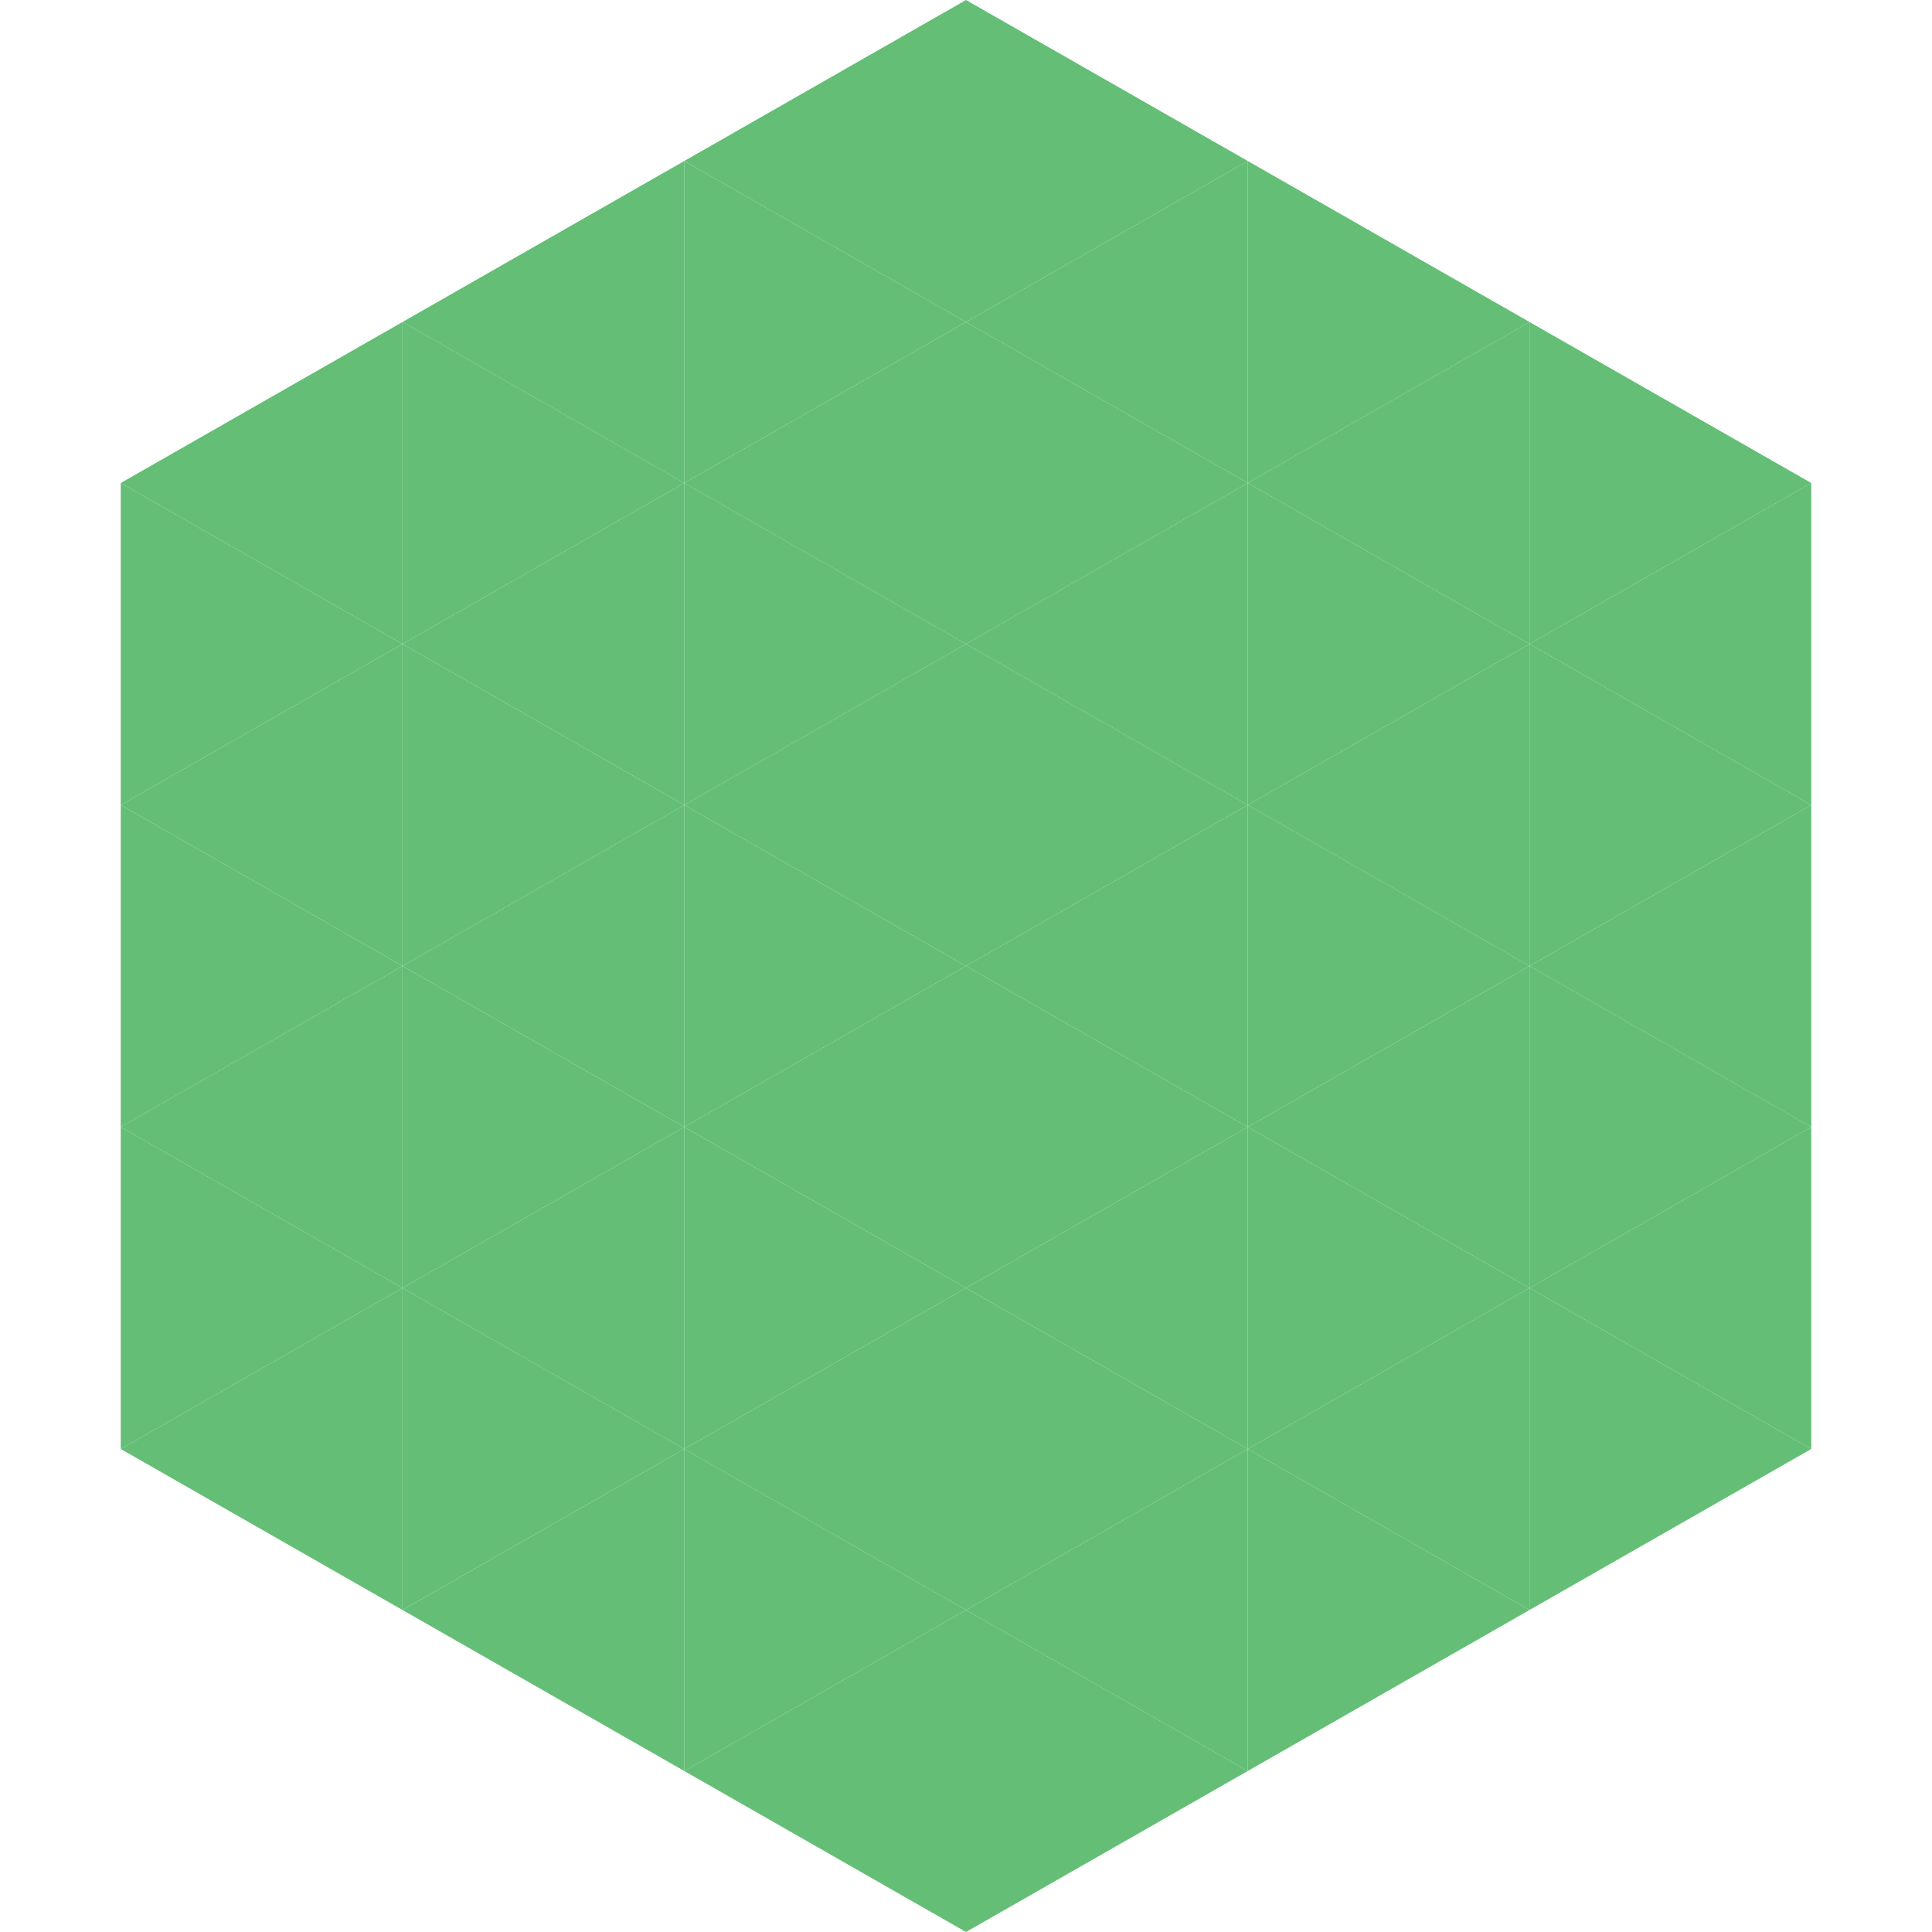
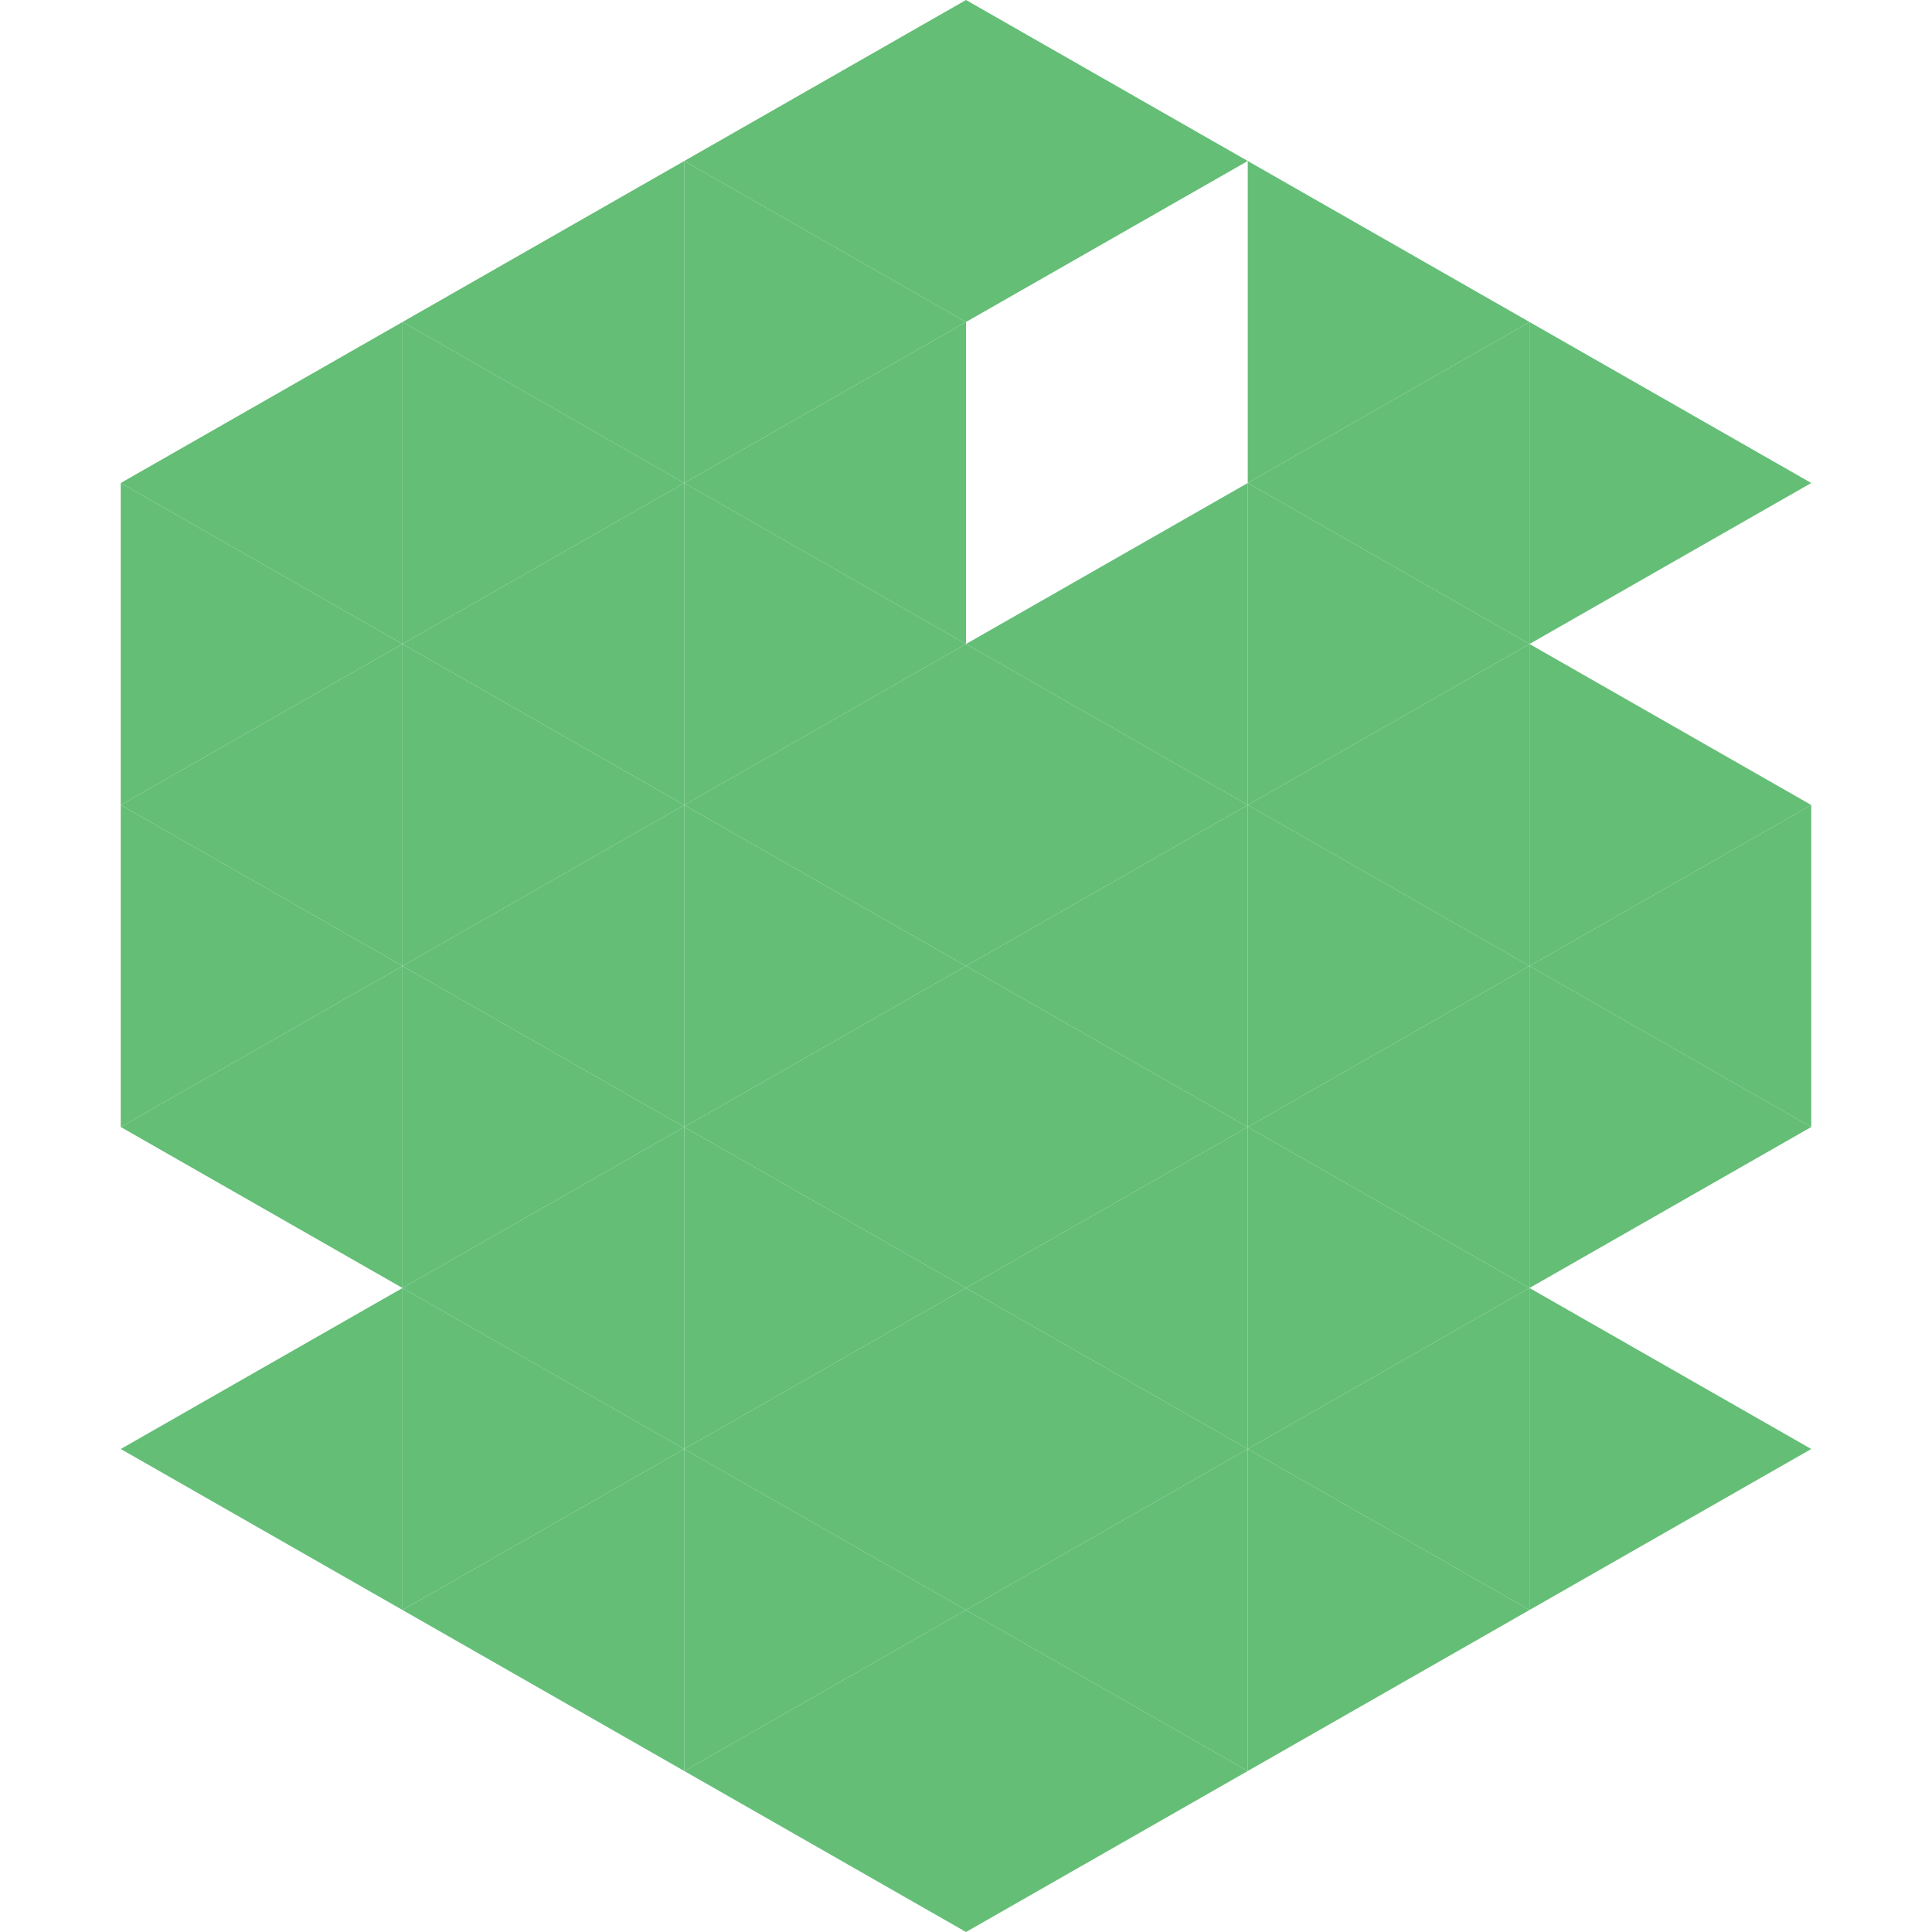
<svg xmlns="http://www.w3.org/2000/svg" width="240" height="240">
  <polygon points="50,40 15,60 50,80" style="fill:rgb(100,190,118)" />
  <polygon points="190,40 225,60 190,80" style="fill:rgb(100,190,118)" />
  <polygon points="15,60 50,80 15,100" style="fill:rgb(100,190,118)" />
-   <polygon points="225,60 190,80 225,100" style="fill:rgb(100,190,118)" />
  <polygon points="50,80 15,100 50,120" style="fill:rgb(100,190,118)" />
  <polygon points="190,80 225,100 190,120" style="fill:rgb(100,190,118)" />
  <polygon points="15,100 50,120 15,140" style="fill:rgb(100,190,118)" />
  <polygon points="225,100 190,120 225,140" style="fill:rgb(100,190,118)" />
  <polygon points="50,120 15,140 50,160" style="fill:rgb(100,190,118)" />
  <polygon points="190,120 225,140 190,160" style="fill:rgb(100,190,118)" />
-   <polygon points="15,140 50,160 15,180" style="fill:rgb(100,190,118)" />
-   <polygon points="225,140 190,160 225,180" style="fill:rgb(100,190,118)" />
  <polygon points="50,160 15,180 50,200" style="fill:rgb(100,190,118)" />
  <polygon points="190,160 225,180 190,200" style="fill:rgb(100,190,118)" />
  <polygon points="15,180 50,200 15,220" style="fill:rgb(255,255,255); fill-opacity:0" />
  <polygon points="225,180 190,200 225,220" style="fill:rgb(255,255,255); fill-opacity:0" />
  <polygon points="50,0 85,20 50,40" style="fill:rgb(255,255,255); fill-opacity:0" />
  <polygon points="190,0 155,20 190,40" style="fill:rgb(255,255,255); fill-opacity:0" />
  <polygon points="85,20 50,40 85,60" style="fill:rgb(100,190,118)" />
  <polygon points="155,20 190,40 155,60" style="fill:rgb(100,190,118)" />
  <polygon points="50,40 85,60 50,80" style="fill:rgb(100,190,118)" />
  <polygon points="190,40 155,60 190,80" style="fill:rgb(100,190,118)" />
  <polygon points="85,60 50,80 85,100" style="fill:rgb(100,190,118)" />
  <polygon points="155,60 190,80 155,100" style="fill:rgb(100,190,118)" />
  <polygon points="50,80 85,100 50,120" style="fill:rgb(100,190,118)" />
  <polygon points="190,80 155,100 190,120" style="fill:rgb(100,190,118)" />
  <polygon points="85,100 50,120 85,140" style="fill:rgb(100,190,118)" />
  <polygon points="155,100 190,120 155,140" style="fill:rgb(100,190,118)" />
  <polygon points="50,120 85,140 50,160" style="fill:rgb(100,190,118)" />
  <polygon points="190,120 155,140 190,160" style="fill:rgb(100,190,118)" />
  <polygon points="85,140 50,160 85,180" style="fill:rgb(100,190,118)" />
  <polygon points="155,140 190,160 155,180" style="fill:rgb(100,190,118)" />
  <polygon points="50,160 85,180 50,200" style="fill:rgb(100,190,118)" />
  <polygon points="190,160 155,180 190,200" style="fill:rgb(100,190,118)" />
  <polygon points="85,180 50,200 85,220" style="fill:rgb(100,190,118)" />
  <polygon points="155,180 190,200 155,220" style="fill:rgb(100,190,118)" />
  <polygon points="120,0 85,20 120,40" style="fill:rgb(100,190,118)" />
  <polygon points="120,0 155,20 120,40" style="fill:rgb(100,190,118)" />
  <polygon points="85,20 120,40 85,60" style="fill:rgb(100,190,118)" />
-   <polygon points="155,20 120,40 155,60" style="fill:rgb(100,190,118)" />
  <polygon points="120,40 85,60 120,80" style="fill:rgb(100,190,118)" />
-   <polygon points="120,40 155,60 120,80" style="fill:rgb(100,190,118)" />
  <polygon points="85,60 120,80 85,100" style="fill:rgb(100,190,118)" />
  <polygon points="155,60 120,80 155,100" style="fill:rgb(100,190,118)" />
  <polygon points="120,80 85,100 120,120" style="fill:rgb(100,190,118)" />
  <polygon points="120,80 155,100 120,120" style="fill:rgb(100,190,118)" />
  <polygon points="85,100 120,120 85,140" style="fill:rgb(100,190,118)" />
  <polygon points="155,100 120,120 155,140" style="fill:rgb(100,190,118)" />
  <polygon points="120,120 85,140 120,160" style="fill:rgb(100,190,118)" />
  <polygon points="120,120 155,140 120,160" style="fill:rgb(100,190,118)" />
  <polygon points="85,140 120,160 85,180" style="fill:rgb(100,190,118)" />
  <polygon points="155,140 120,160 155,180" style="fill:rgb(100,190,118)" />
  <polygon points="120,160 85,180 120,200" style="fill:rgb(100,190,118)" />
  <polygon points="120,160 155,180 120,200" style="fill:rgb(100,190,118)" />
  <polygon points="85,180 120,200 85,220" style="fill:rgb(100,190,118)" />
  <polygon points="155,180 120,200 155,220" style="fill:rgb(100,190,118)" />
  <polygon points="120,200 85,220 120,240" style="fill:rgb(100,190,118)" />
  <polygon points="120,200 155,220 120,240" style="fill:rgb(100,190,118)" />
  <polygon points="85,220 120,240 85,260" style="fill:rgb(255,255,255); fill-opacity:0" />
  <polygon points="155,220 120,240 155,260" style="fill:rgb(255,255,255); fill-opacity:0" />
</svg>